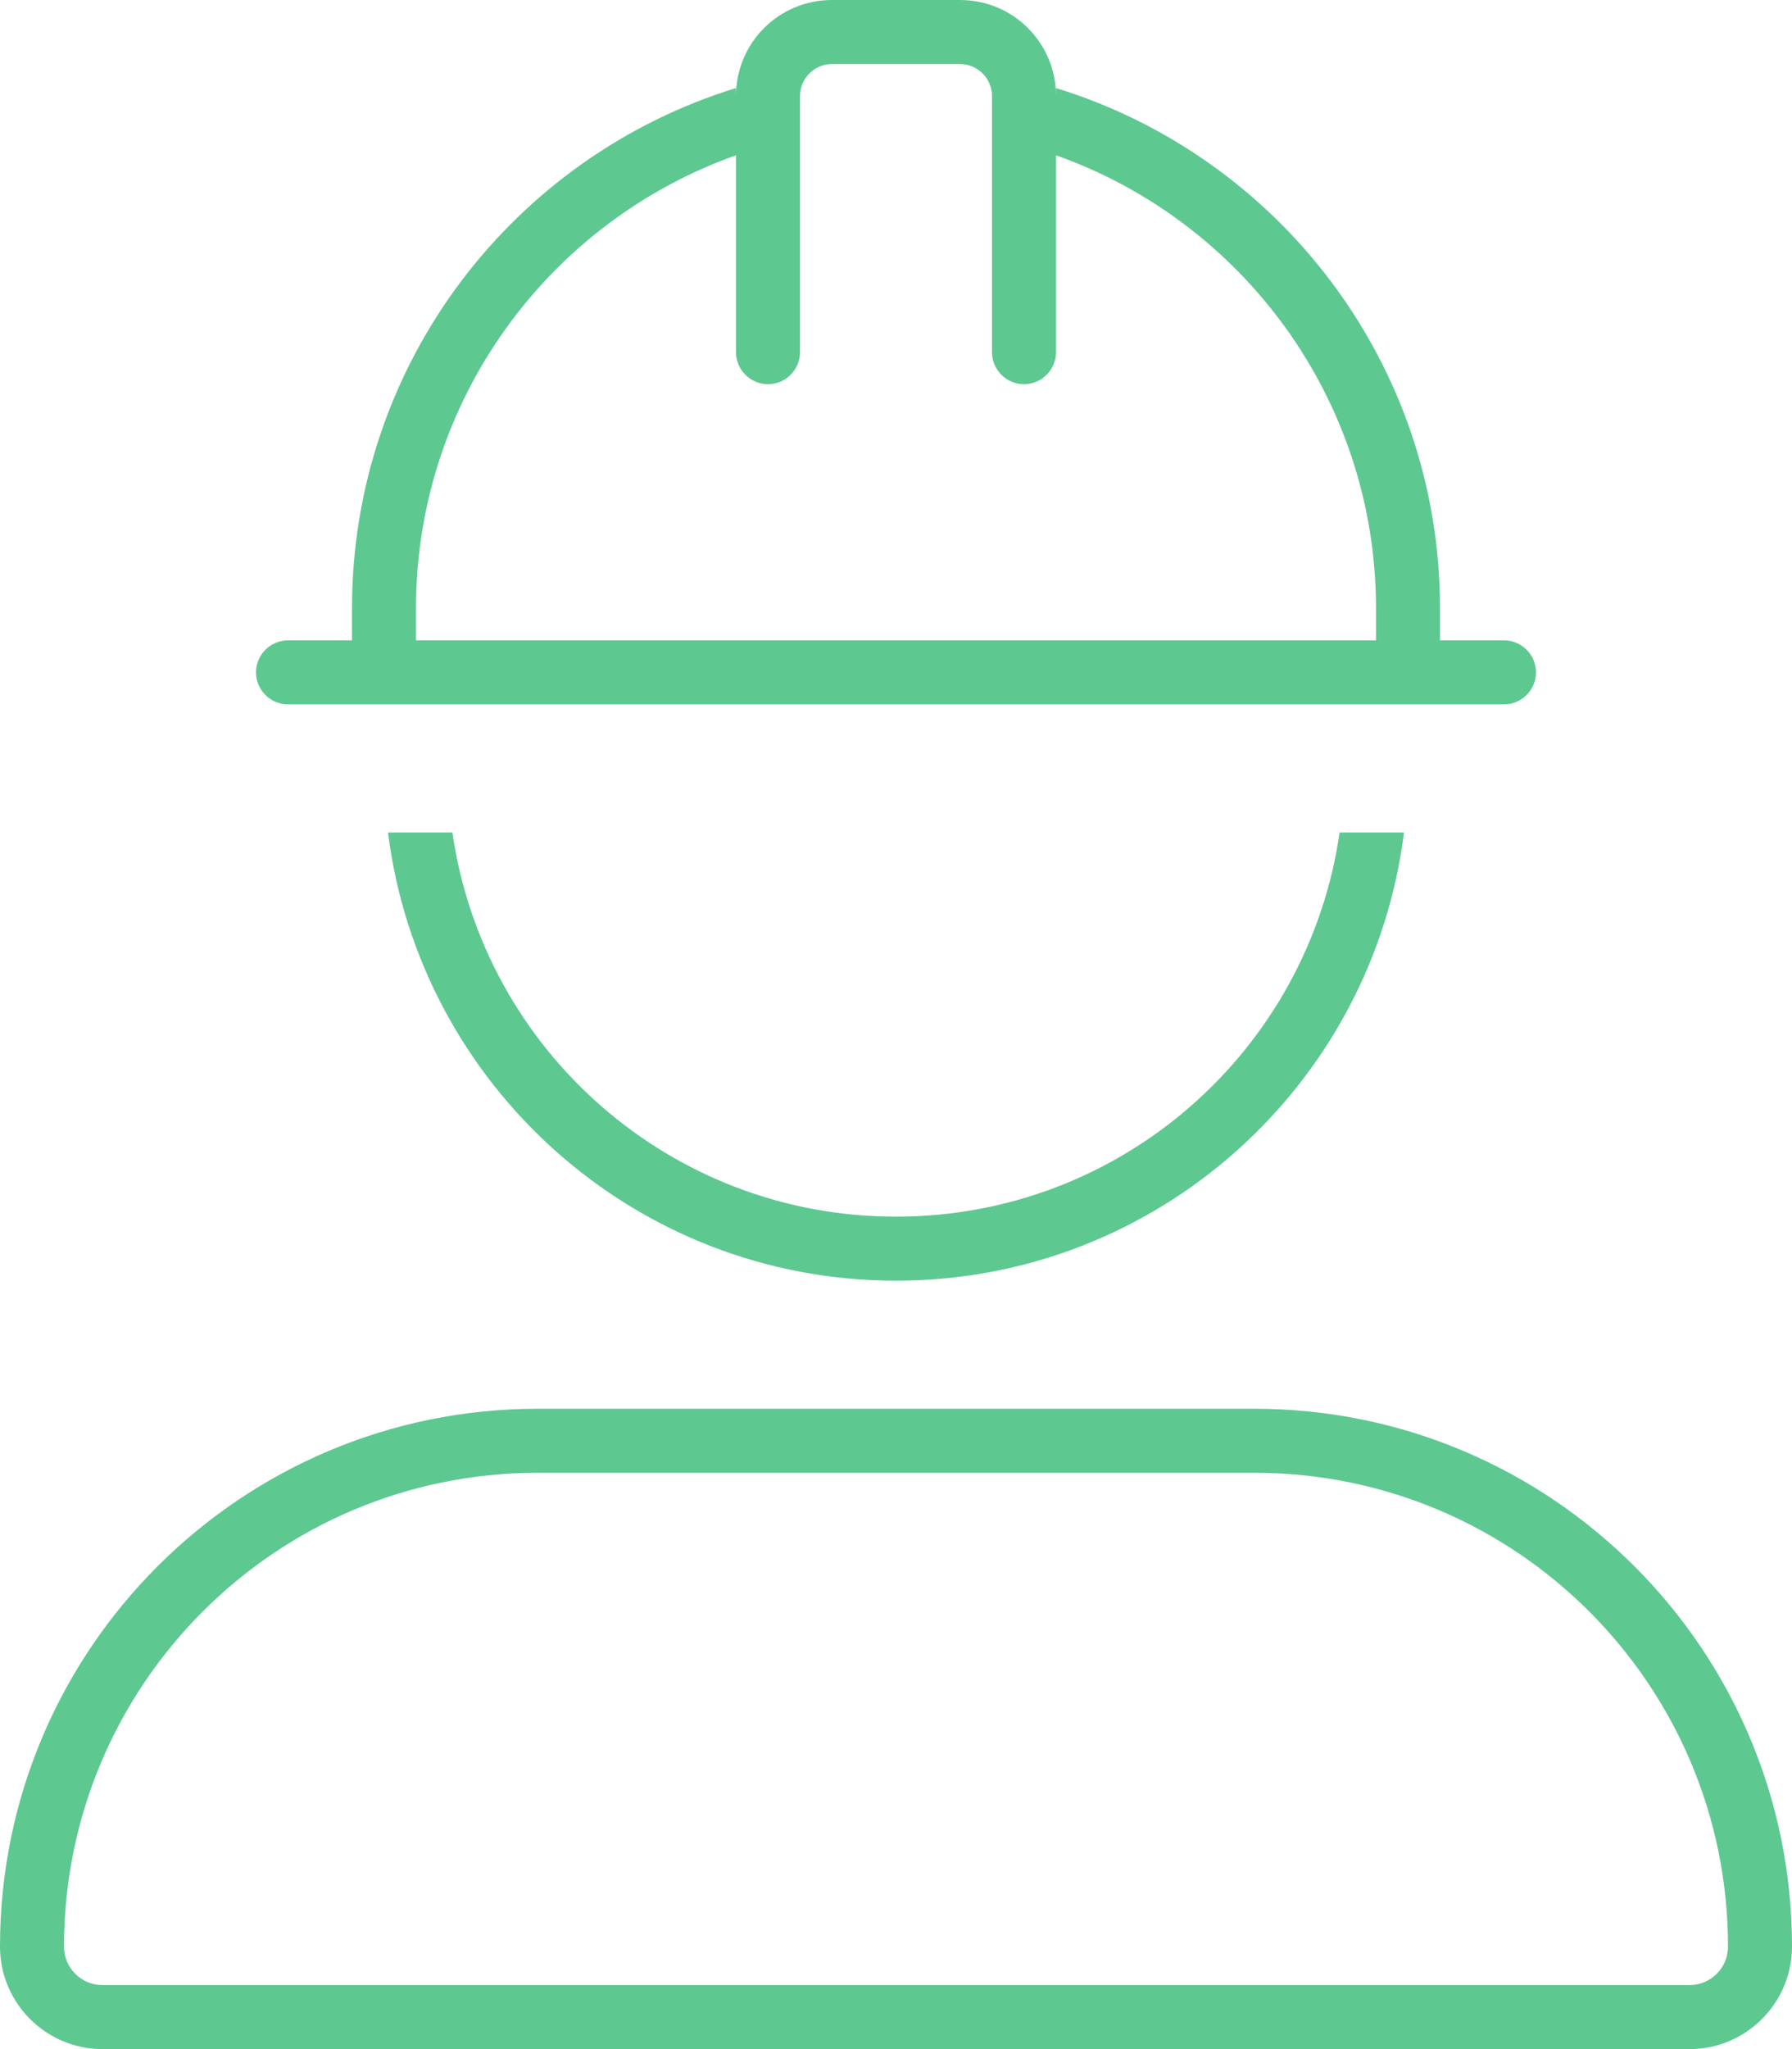
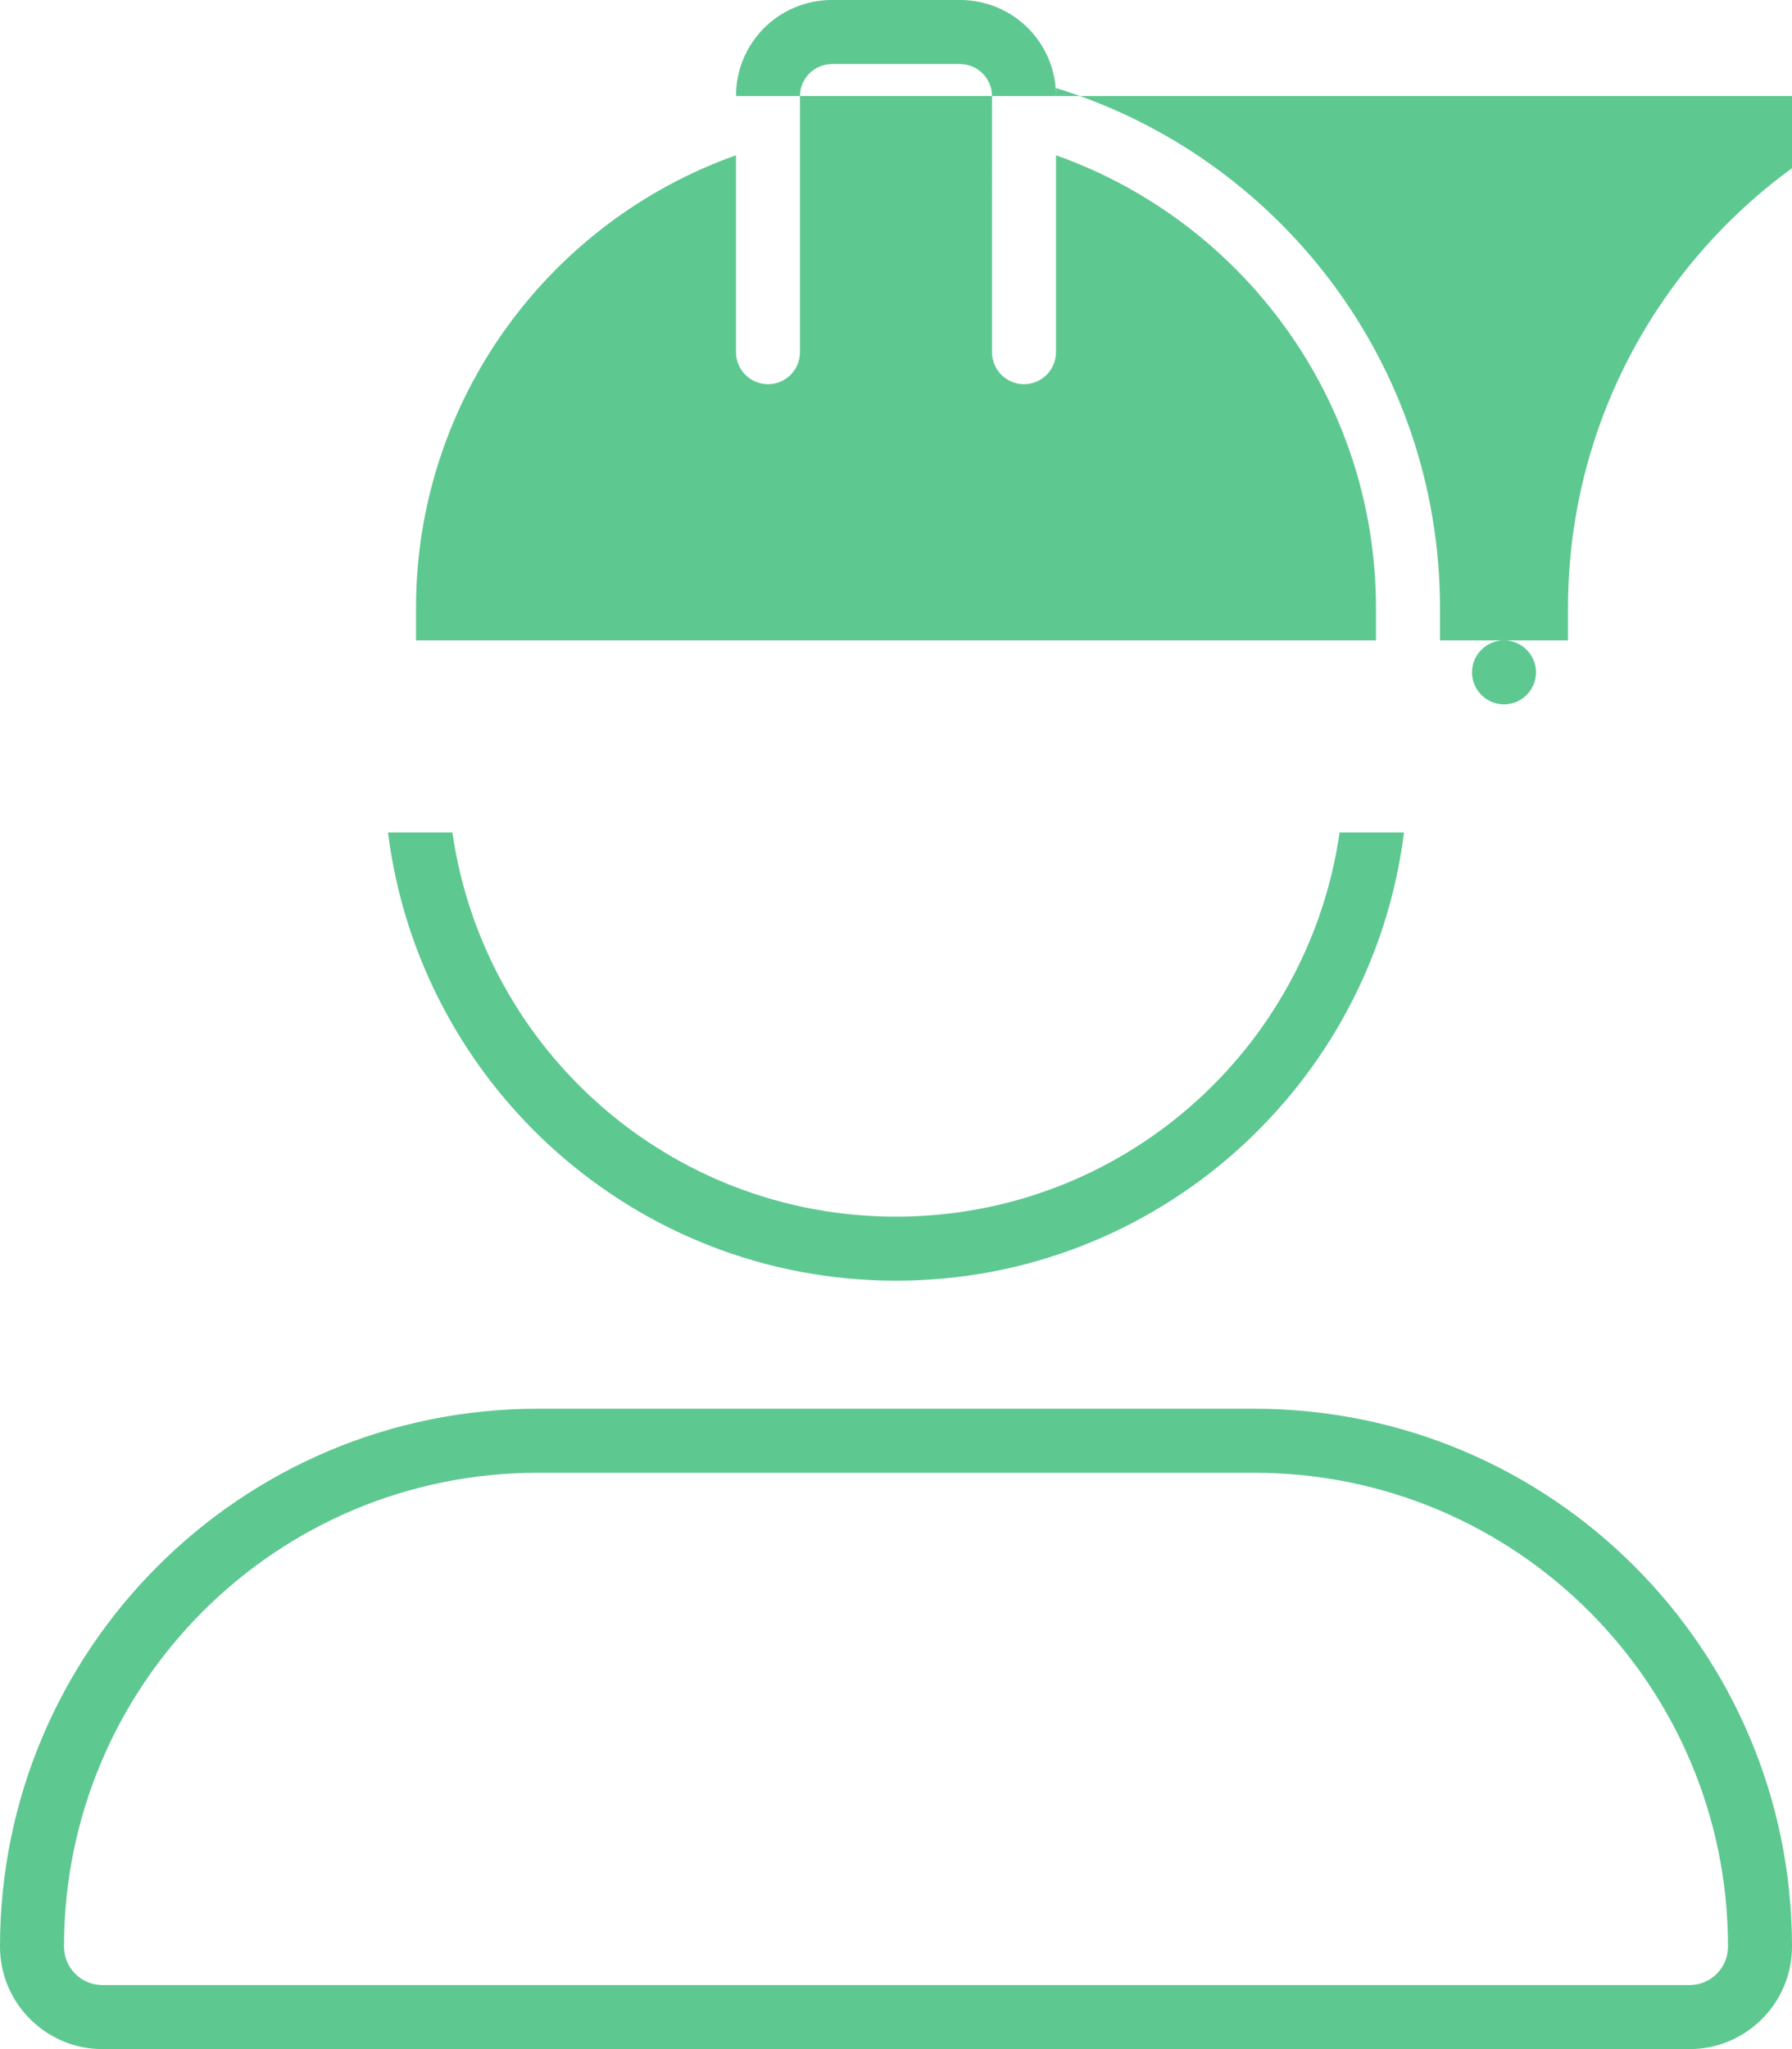
<svg xmlns="http://www.w3.org/2000/svg" version="1.1" id="Lager_1" x="0px" y="0px" viewBox="0 0 448 512" style="enable-background:new 0 0 448 512;" xml:space="preserve">
  <style type="text/css">
	.st0{fill:#5EC891;}
</style>
-   <path class="st0" d="M200,24v64c0,4.4-3.6,8-8,8s-8-3.6-8-8V38.8c-46.6,16.5-80,61-80,113.2v8h240v-8c0-52.2-33.4-96.7-80-113.2V88  c0,4.4-3.6,8-8,8s-8-3.6-8-8V24c0-4.4-3.6-8-8-8h-32C203.6,16,200,19.6,200,24z M184,24c0-13.3,10.7-24,24-24h32  c13.3,0,24,10.7,24,24v-2c55.6,17.1,96,68.8,96,130v8h16c4.4,0,8,3.6,8,8s-3.6,8-8,8H72c-4.4,0-8-3.6-8-8s3.6-8,8-8h16v-8  c0-61.2,40.4-112.9,96-130V24z M224,320c-65.3,0-119.1-48.9-127-112h16.1c7.8,54.3,54.4,96,110.9,96s103.1-41.7,110.9-96H351  C343.1,271.1,289.3,320,224,320z M134.4,368C69,368,16,421,16,486.4c0,5.3,4.3,9.6,9.6,9.6h396.8c5.3,0,9.6-4.3,9.6-9.6  C432,421,379,368,313.6,368H134.4z M0,486.4C0,412.2,60.2,352,134.4,352h179.2c74.2,0,134.4,60.2,134.4,134.4  c0,14.1-11.5,25.6-25.6,25.6H25.6C11.5,512,0,500.5,0,486.4z" />
+   <path class="st0" d="M200,24v64c0,4.4-3.6,8-8,8s-8-3.6-8-8V38.8c-46.6,16.5-80,61-80,113.2v8h240v-8c0-52.2-33.4-96.7-80-113.2V88  c0,4.4-3.6,8-8,8s-8-3.6-8-8V24c0-4.4-3.6-8-8-8h-32C203.6,16,200,19.6,200,24z M184,24c0-13.3,10.7-24,24-24h32  c13.3,0,24,10.7,24,24v-2c55.6,17.1,96,68.8,96,130v8h16c4.4,0,8,3.6,8,8s-3.6,8-8,8c-4.4,0-8-3.6-8-8s3.6-8,8-8h16v-8  c0-61.2,40.4-112.9,96-130V24z M224,320c-65.3,0-119.1-48.9-127-112h16.1c7.8,54.3,54.4,96,110.9,96s103.1-41.7,110.9-96H351  C343.1,271.1,289.3,320,224,320z M134.4,368C69,368,16,421,16,486.4c0,5.3,4.3,9.6,9.6,9.6h396.8c5.3,0,9.6-4.3,9.6-9.6  C432,421,379,368,313.6,368H134.4z M0,486.4C0,412.2,60.2,352,134.4,352h179.2c74.2,0,134.4,60.2,134.4,134.4  c0,14.1-11.5,25.6-25.6,25.6H25.6C11.5,512,0,500.5,0,486.4z" />
</svg>